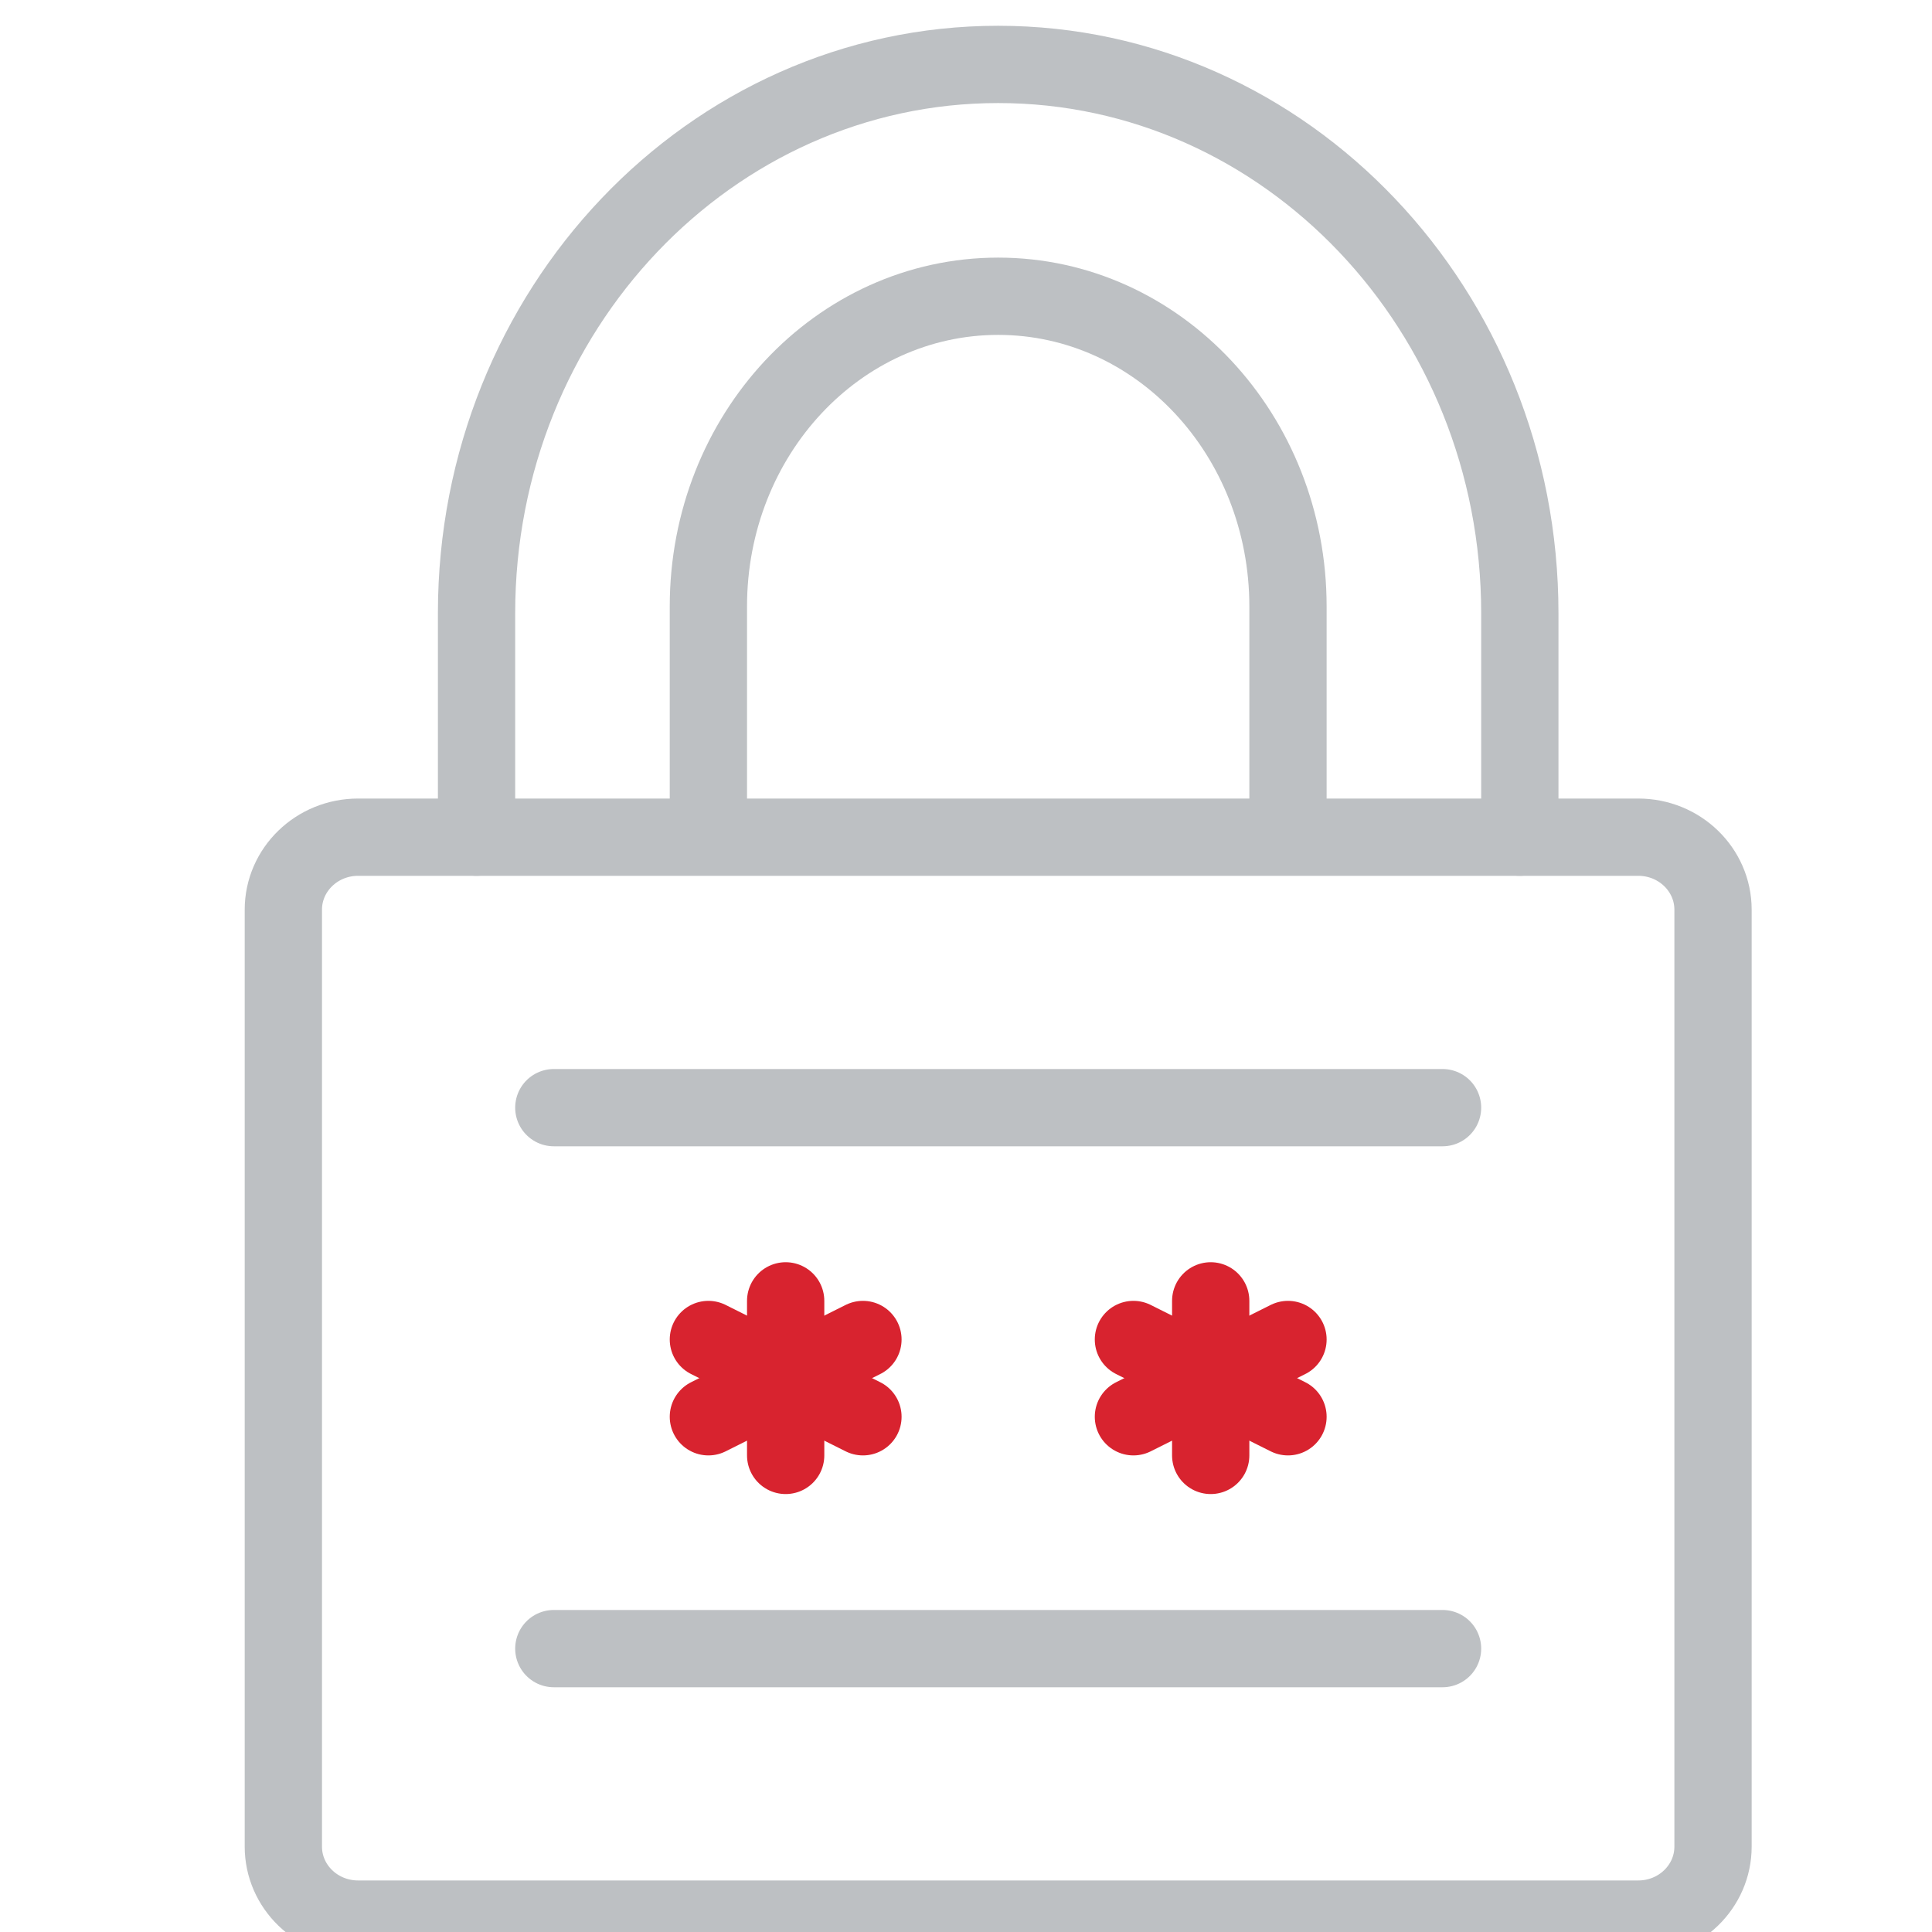
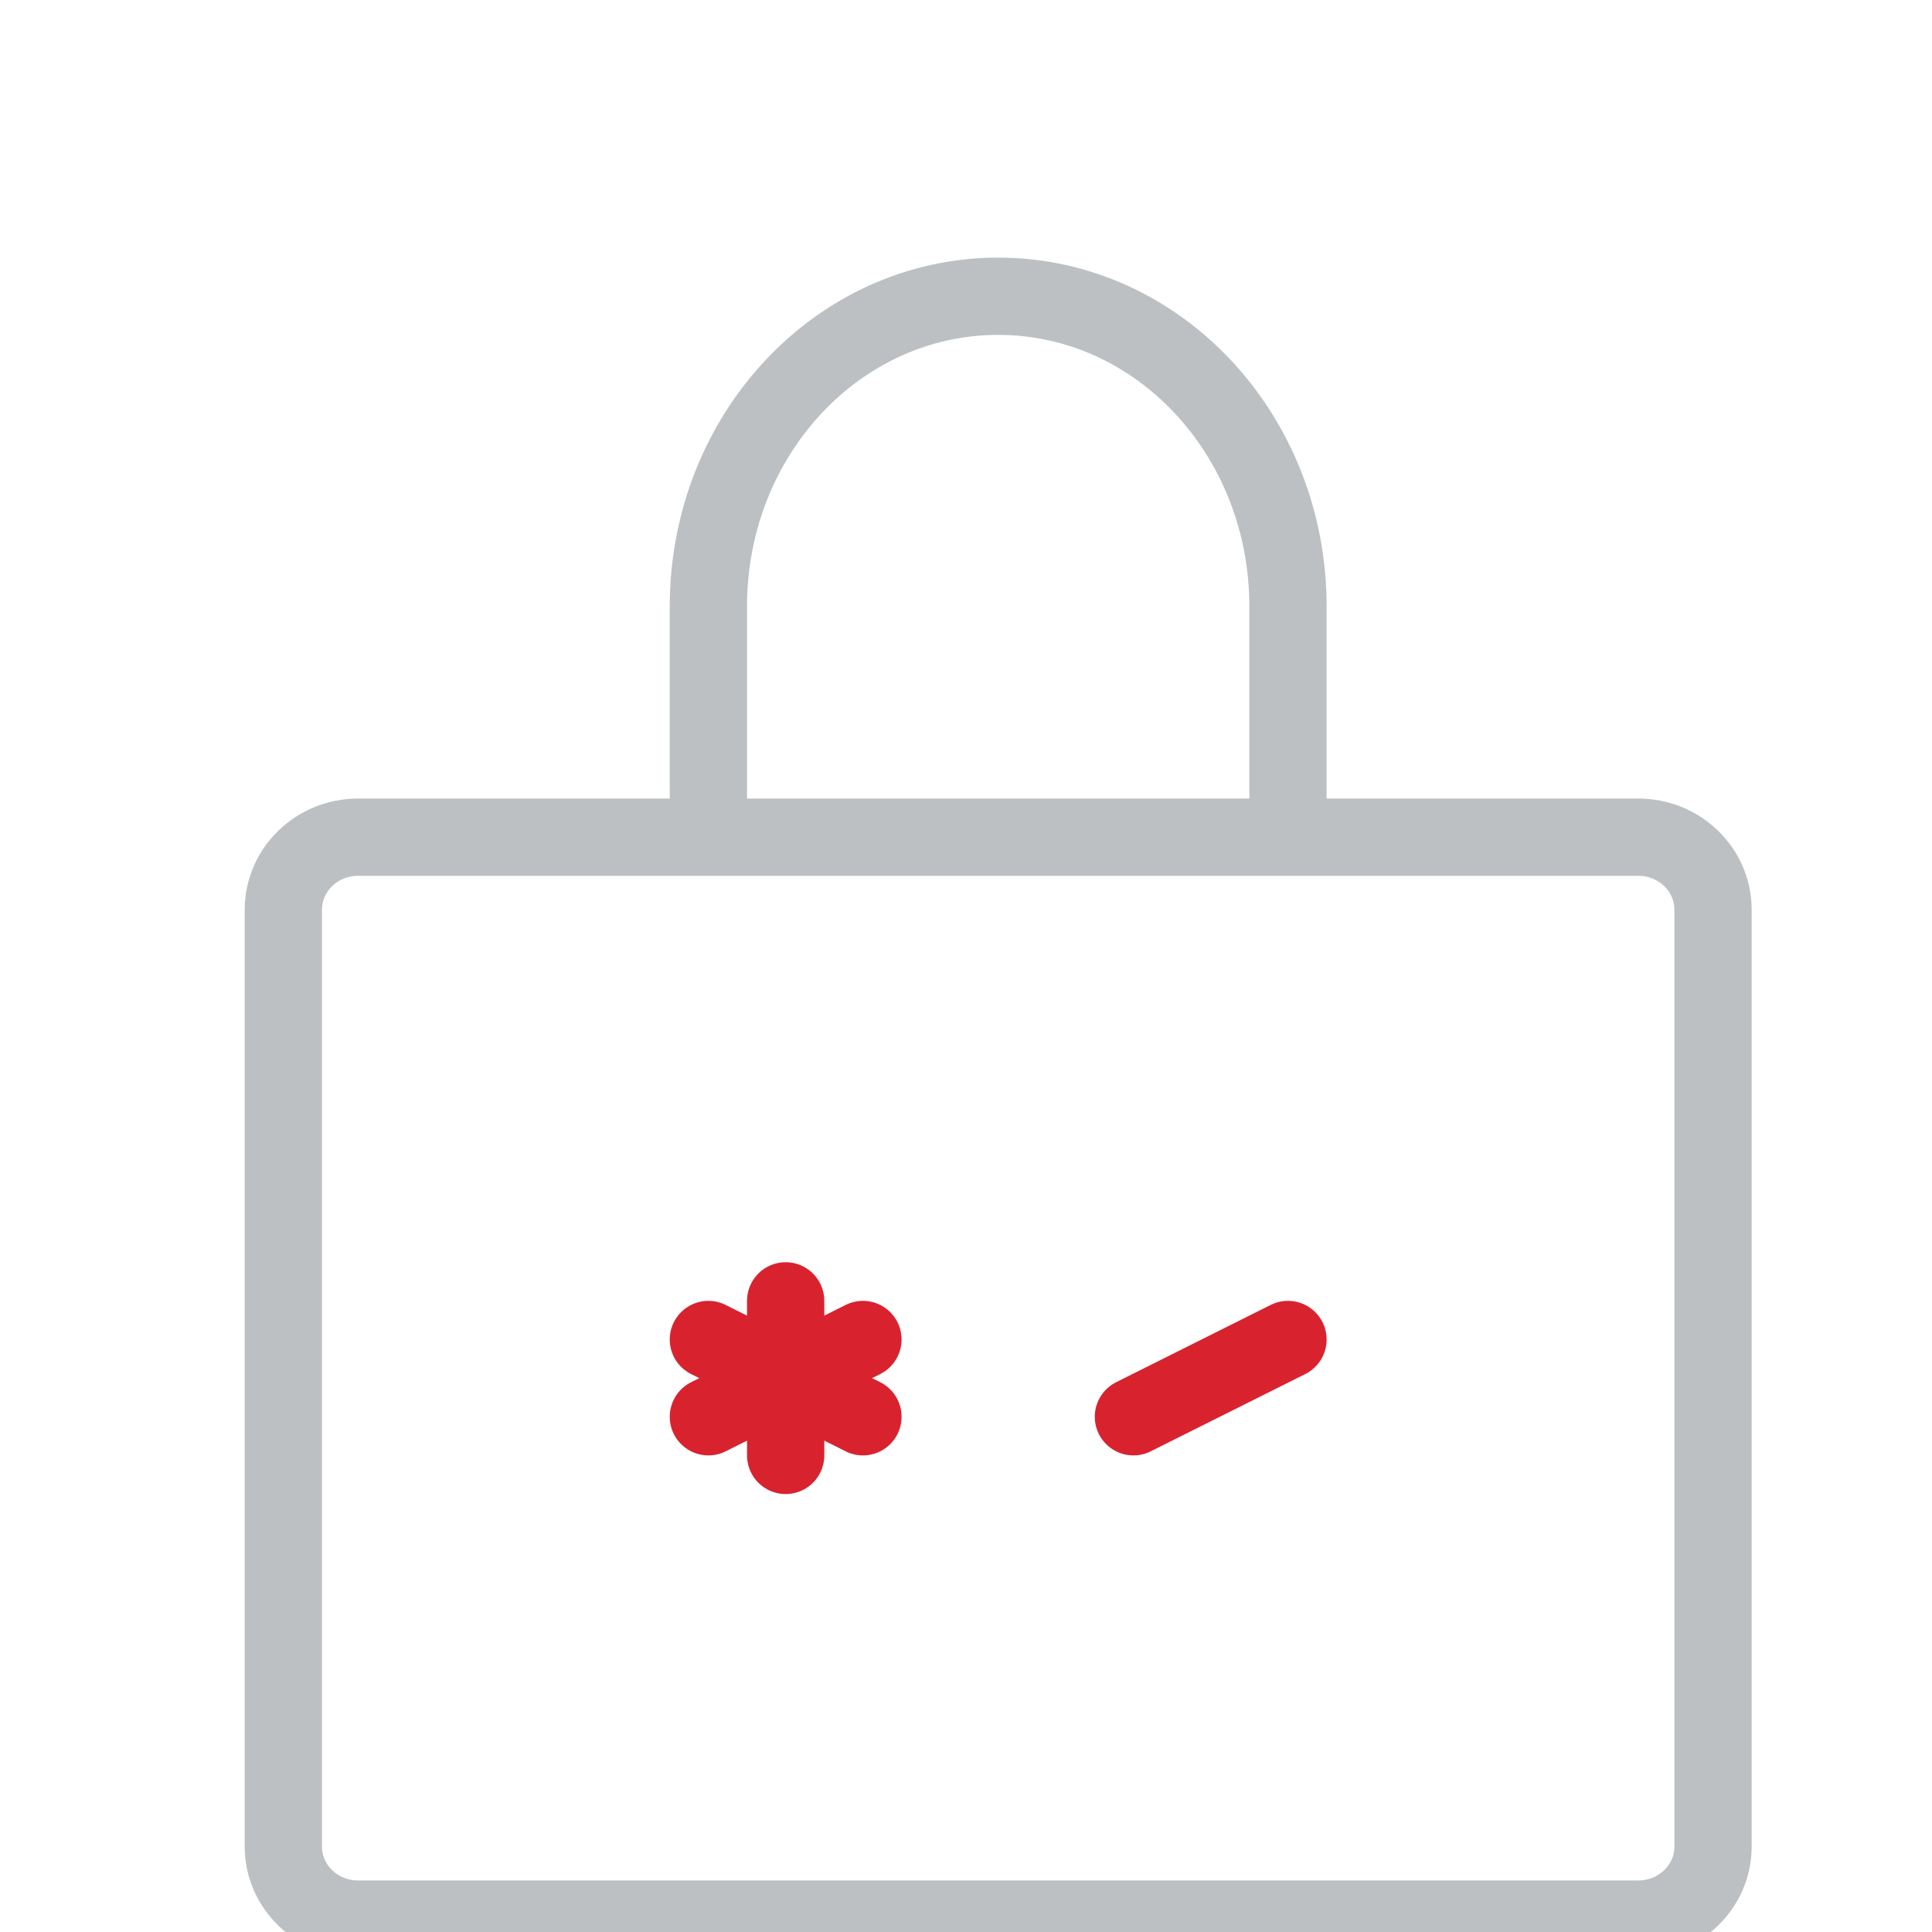
<svg xmlns="http://www.w3.org/2000/svg" class="svg-icon--3xl mx-auto mb-2 text-color-body" stroke="currentColor" fill="none" stroke-width="2" stroke-linecap="round" stroke-linejoin="round" stroke-miterlimit="10" width="50" height="50">
  <defs>
    <symbol id="security" viewBox="0 0 50 50">
      <path d="M42.398 21.666H9.268C8.199 21.666 7.333 22.507 7.333 23.543V47.79C7.333 48.826 8.199 49.666 9.268 49.666H42.398C43.467 49.666 44.333 48.826 44.333 47.79V23.543C44.333 22.507 43.467 21.666 42.398 21.666Z" />
-       <path d="M14.333 28.666H37.333M37.333 42.666H14.333" />
-       <path d="M12.333 21.666V15.868C12.333 8.03 18.382 1.667 25.833 1.667C33.284 1.667 39.333 8.03 39.333 15.868V21.666" />
      <path d="M18.333 20.666L18.333 15.696C18.333 11.258 21.688 7.667 25.833 7.667C29.978 7.667 33.333 11.258 33.333 15.696L33.333 20.666" />
-       <path d="M31.333 33.666V37.666" stroke="#D8232F" />
      <path d="M20.333 33.666V37.666" stroke="#D8232F" />
-       <path d="M29.333 34.666L33.333 36.666" stroke="#D8232F" />
      <path d="M18.333 34.666L22.333 36.666" stroke="#D8232F" />
      <path d="M33.333 34.666L29.333 36.666" stroke="#D8232F" />
      <path d="M22.333 34.666L18.333 36.666" stroke="#D8232F" />
    </symbol>
  </defs>
  <use href="#security" stroke="#BDC0C3" fill="none" stroke-width="2px" />
</svg>